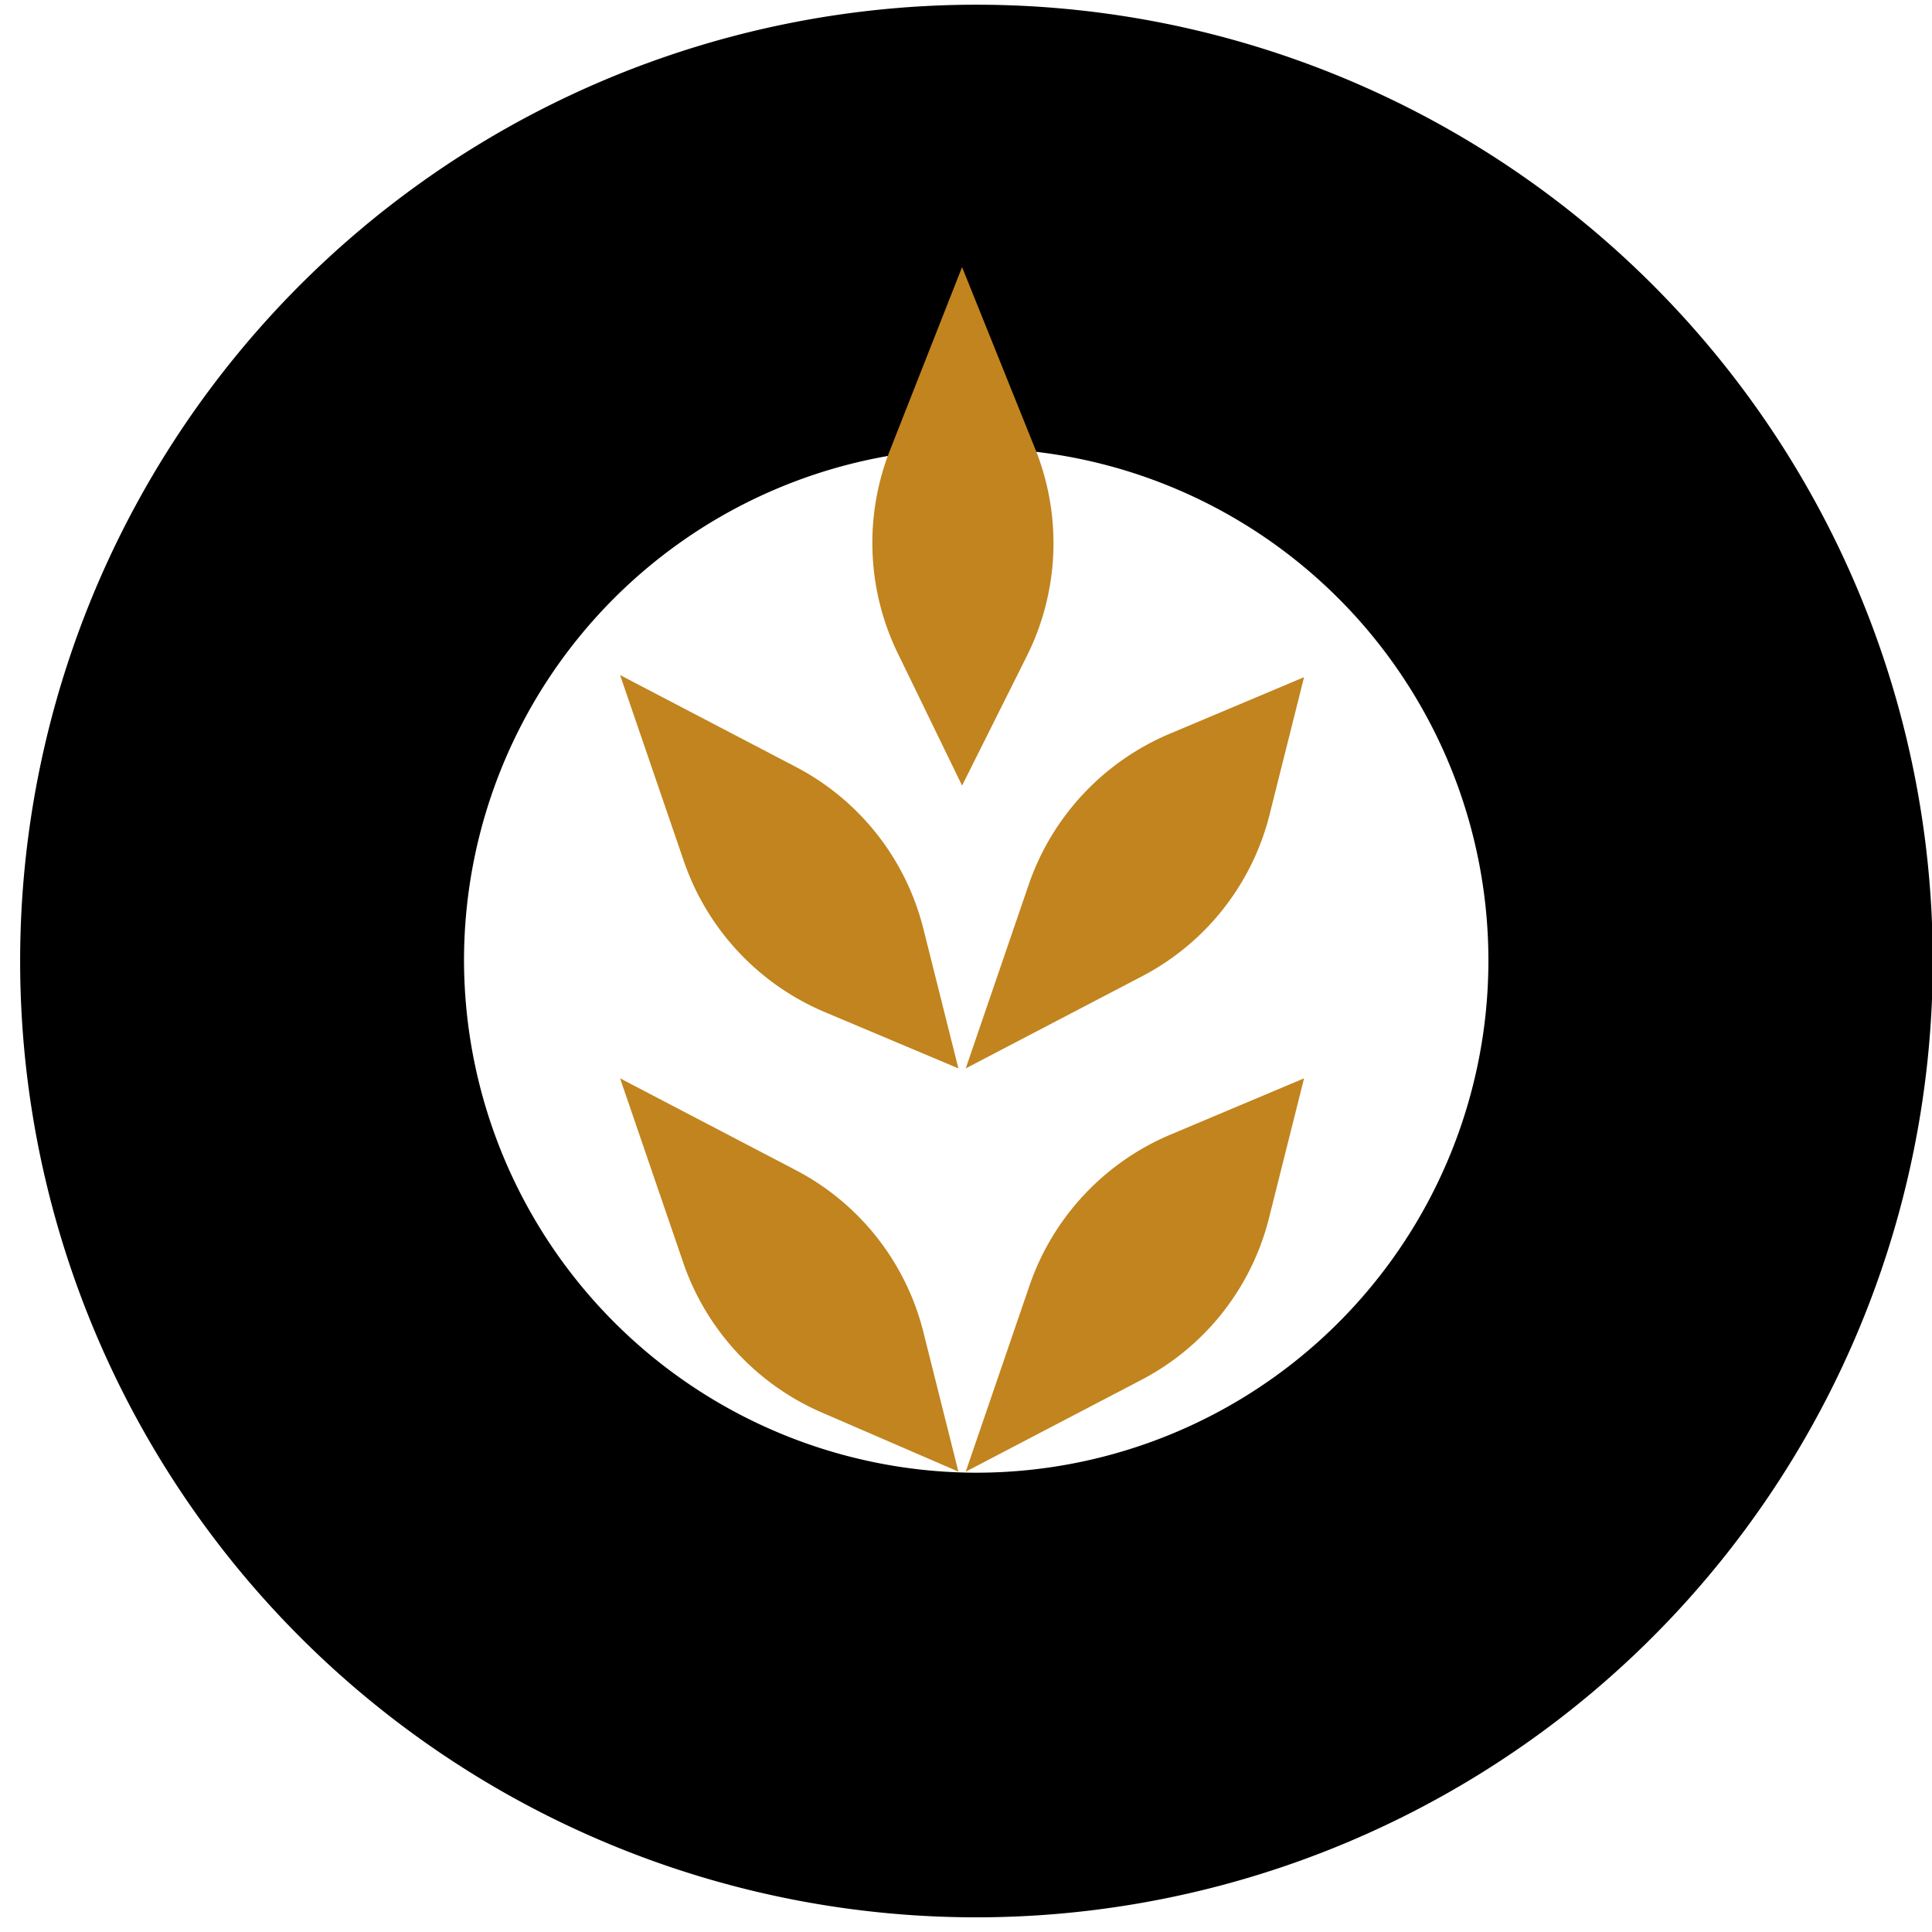
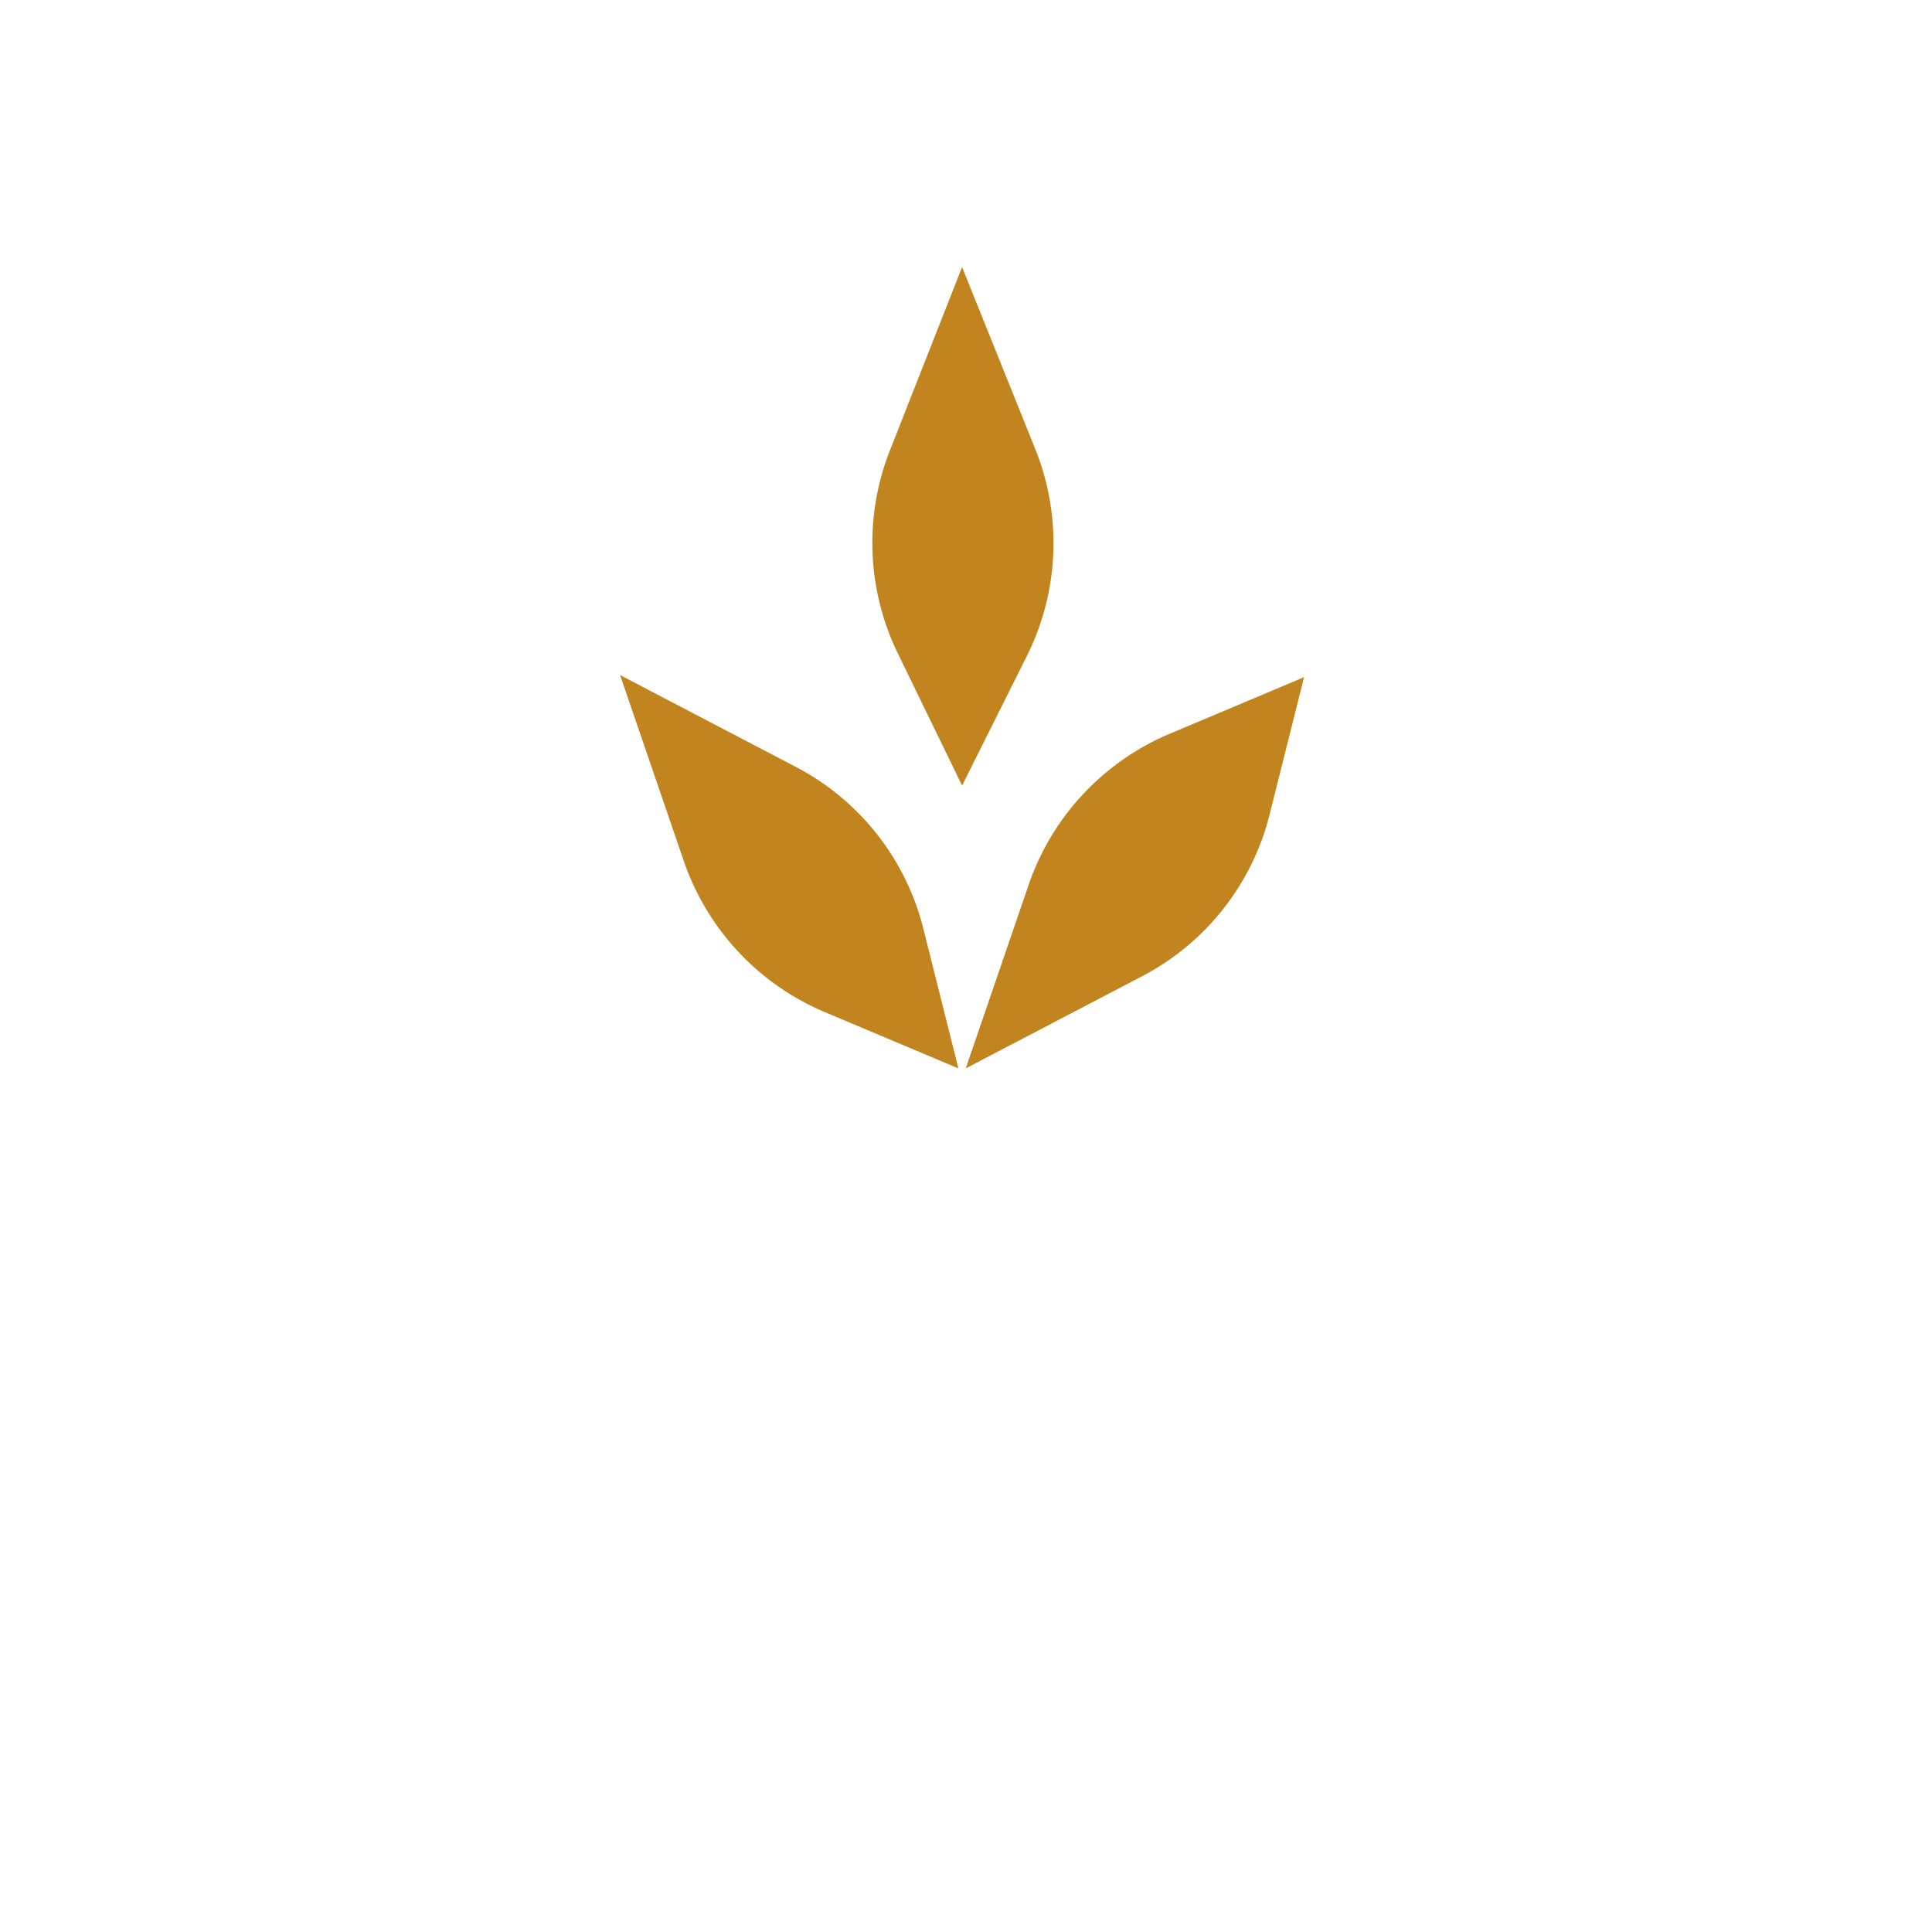
<svg xmlns="http://www.w3.org/2000/svg" viewBox="0 0 36.89 36.89">
  <defs>
    <style>.cls-1{fill:none;}.cls-2{clip-path:url(#clip-path);}.cls-3{fill:#c1841e;}</style>
    <clipPath id="clip-path">
-       <rect class="cls-1" x="-45.66" y="-1009.9" width="730" height="742" rx="26.93" />
-     </clipPath>
+       </clipPath>
  </defs>
  <title>favicon_</title>
  <g id="Layer_1" data-name="Layer 1">
    <g class="cls-2">
      <image width="853" height="1280" transform="translate(-45.66 -1009.9) scale(0.86)" />
    </g>
  </g>
  <g id="Layer_3" data-name="Layer 3">
-     <path d="M18.62,36.61A18.26,18.26,0,1,1,36.9,18.76,18.27,18.27,0,0,1,18.62,36.61Zm0-8.49a9.78,9.78,0,1,0-9.76-9.8A9.8,9.8,0,0,0,18.59,28.12Z" />
    <path class="cls-3" d="M19.77,8.58,18.37,5.1,17,8.58a4.82,4.82,0,0,0,.17,3.95L18.37,15l1.23-2.46A4.82,4.82,0,0,0,19.77,8.58Z" />
    <path class="cls-3" d="M15.17,14.63l-3.33-1.74,1.22,3.56a4.83,4.83,0,0,0,2.7,2.88L18.3,20.4l-.67-2.67A4.8,4.8,0,0,0,15.17,14.63Z" />
-     <path class="cls-3" d="M15.17,22.33l-3.33-1.74,1.22,3.56A4.83,4.83,0,0,0,15.76,27L18.3,28.1l-.67-2.67A4.8,4.8,0,0,0,15.17,22.33Z" />
-     <path class="cls-3" d="M21.77,26.36,18.44,28.1l1.22-3.56a4.83,4.83,0,0,1,2.7-2.88l2.54-1.07-.67,2.67A4.8,4.8,0,0,1,21.77,26.36Z" />
    <path class="cls-3" d="M21.77,18.66,18.44,20.4l1.22-3.56A4.83,4.83,0,0,1,22.36,14l2.54-1.07-.67,2.67A4.8,4.8,0,0,1,21.77,18.66Z" />
  </g>
</svg>